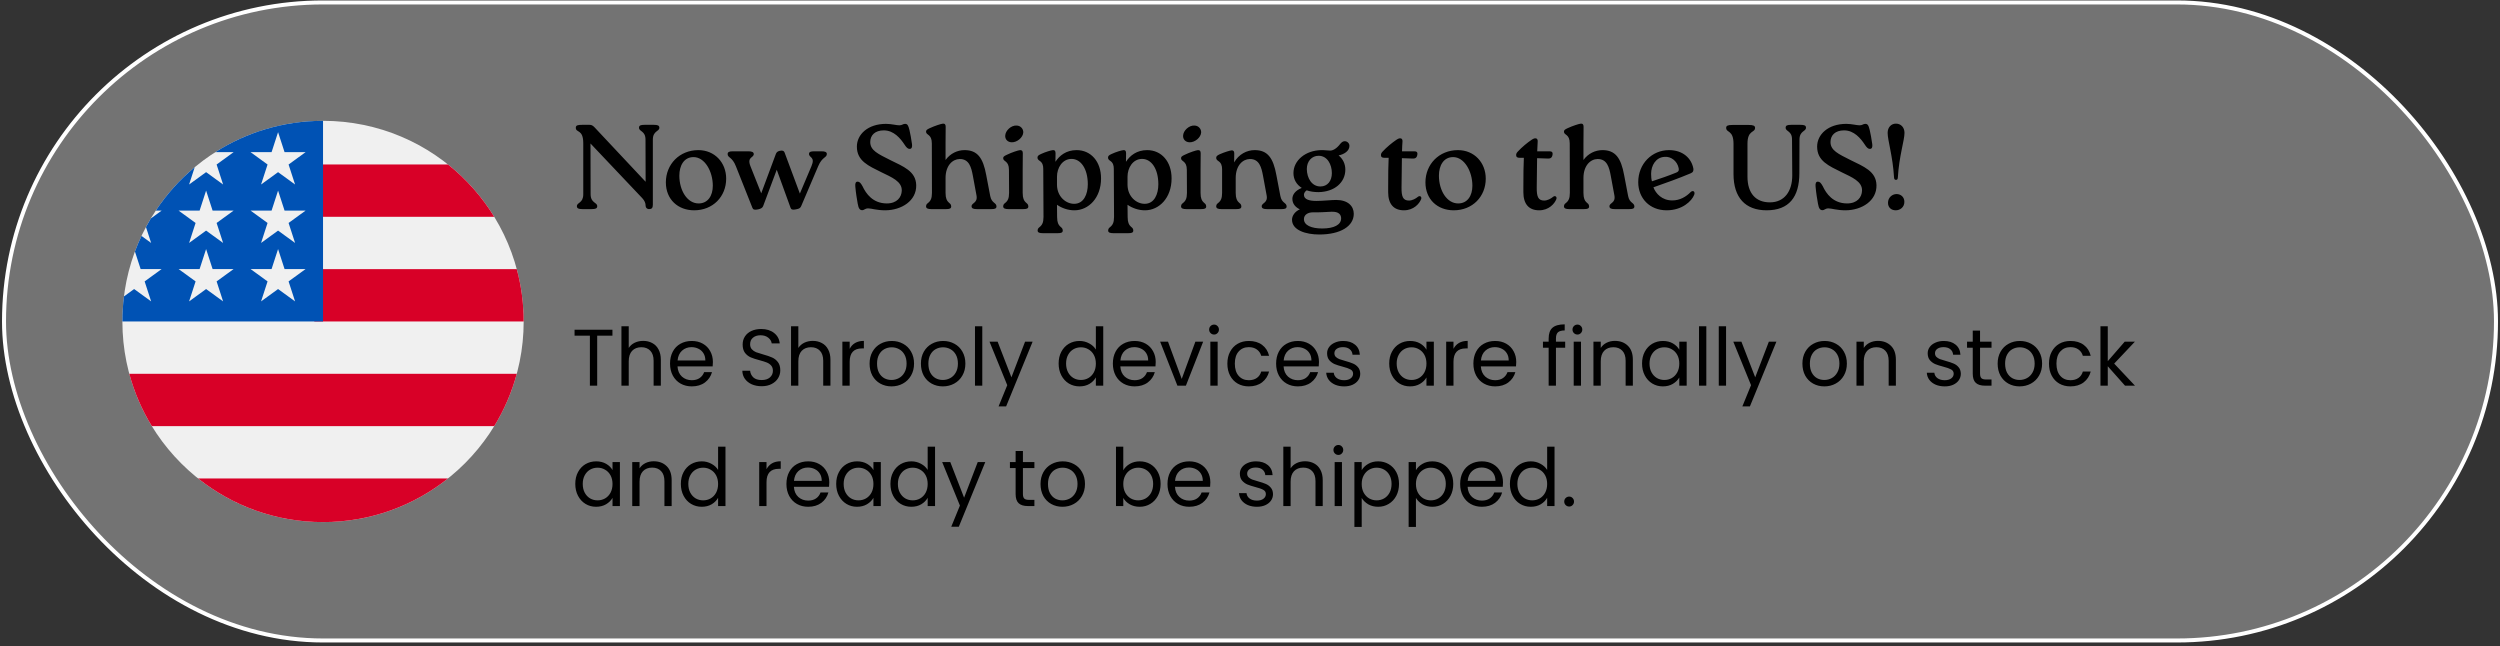
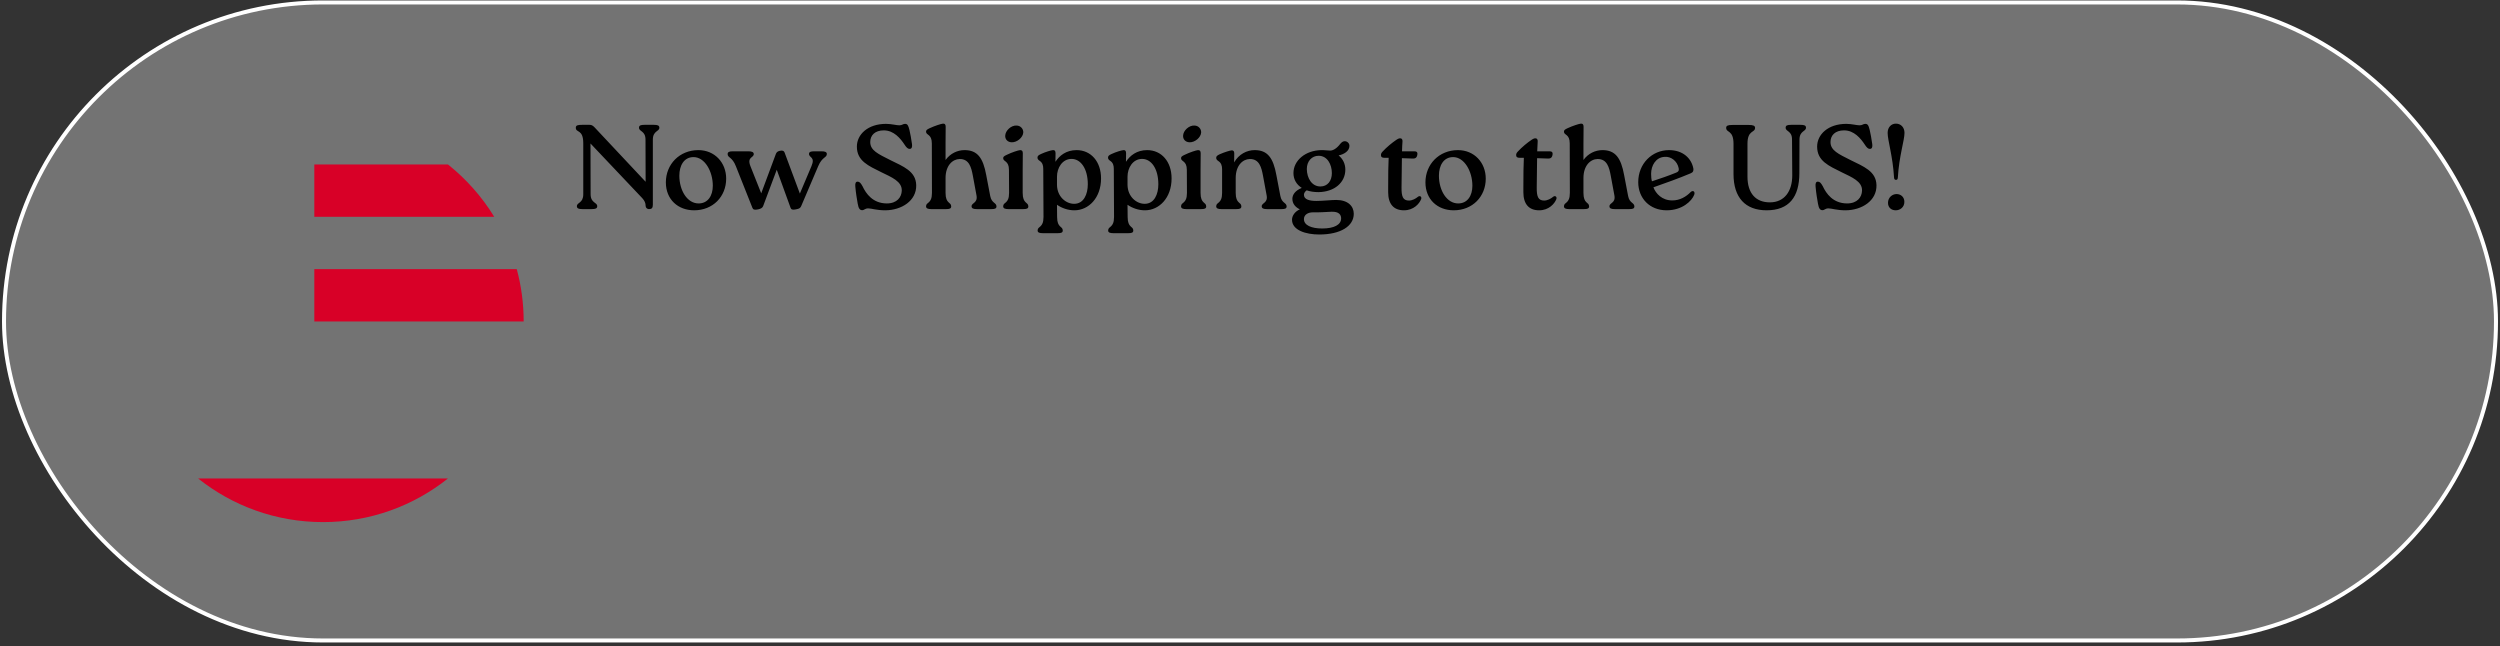
<svg xmlns="http://www.w3.org/2000/svg" fill="none" viewBox="0 0 623 161" height="161" width="623">
  <rect x="0" y="0" width="623" height="161" fill="#333333" stroke="none" />
  <rect fill-opacity="0.4" fill="#D3D3D3" rx="79.5" height="159" width="621" y="0.608" x="1" />
  <rect stroke="white" rx="79.5" height="159" width="621" y="0.608" x="1" />
  <g clip-path="url(#clip0_8094_54202)">
-     <path fill="#F0F0F0" d="M80.5 130.108C108.114 130.108 130.5 107.723 130.5 80.108C130.5 52.494 108.114 30.108 80.5 30.108C52.886 30.108 30.5 52.494 30.5 80.108C30.5 107.723 52.886 130.108 80.5 130.108Z" />
    <path fill="#D80027" d="M78.326 80.108H130.5C130.5 75.595 129.898 71.224 128.778 67.065H78.326V80.108Z" />
    <path fill="#D80027" d="M78.326 54.021H123.161C120.101 49.027 116.187 44.612 111.624 40.978H78.326V54.021Z" />
    <path fill="#D80027" d="M80.5 130.108C92.267 130.108 103.083 126.041 111.624 119.239H49.376C57.917 126.041 68.733 130.108 80.5 130.108Z" />
-     <path fill="#D80027" d="M37.839 106.195H123.161C125.619 102.186 127.524 97.803 128.777 93.152H32.222C33.476 97.803 35.381 102.186 37.839 106.195Z" />
-     <path fill="#0052B4" d="M53.661 37.916H58.217L53.979 40.996L55.598 45.978L51.36 42.899L47.122 45.978L48.52 41.674C44.789 44.782 41.518 48.424 38.823 52.482H40.283L37.585 54.442C37.164 55.143 36.761 55.855 36.375 56.578L37.663 60.543L35.26 58.797C34.662 60.063 34.116 61.357 33.625 62.678L35.044 67.047H40.283L36.044 70.126L37.663 75.108L33.425 72.029L30.887 73.874C30.632 75.916 30.5 77.997 30.5 80.108H80.5C80.5 52.494 80.5 49.239 80.5 30.108C70.623 30.108 61.415 32.974 53.661 37.916ZM55.598 75.108L51.36 72.029L47.122 75.108L48.741 70.126L44.502 67.047H49.741L51.36 62.065L52.979 67.047H58.217L53.979 70.126L55.598 75.108ZM53.979 55.561L55.598 60.543L51.36 57.464L47.122 60.543L48.741 55.561L44.502 52.482H49.741L51.36 47.499L52.979 52.482H58.217L53.979 55.561ZM73.533 75.108L69.295 72.029L65.057 75.108L66.676 70.126L62.437 67.047H67.676L69.295 62.065L70.913 67.047H76.152L71.914 70.126L73.533 75.108ZM71.914 55.561L73.533 60.543L69.295 57.464L65.057 60.543L66.676 55.561L62.437 52.482H67.676L69.295 47.499L70.913 52.482H76.152L71.914 55.561ZM71.914 40.996L73.533 45.978L69.295 42.899L65.057 45.978L66.676 40.996L62.437 37.916H67.676L69.295 32.934L70.913 37.916H76.152L71.914 40.996Z" />
  </g>
  <path fill="black" d="M160.59 31.108H162.93C163.86 31.108 164.31 31.258 164.31 31.828C164.31 32.818 162.69 32.548 162.69 34.798V51.028C162.69 51.838 162.39 52.108 161.76 52.108C161.19 52.108 160.89 51.718 160.89 51.298C160.89 50.608 160.65 50.038 160.05 49.378L147.15 35.758L147.18 48.418C147.21 50.668 148.83 50.368 148.83 51.388C148.83 51.958 148.38 52.108 147.45 52.108H145.11C144.18 52.108 143.76 51.928 143.76 51.388C143.76 50.398 145.35 50.668 145.35 48.418V35.698C145.35 32.098 143.49 33.178 143.49 31.828C143.49 31.228 143.97 31.108 145.05 31.108H146.94C147.45 31.108 147.75 31.318 148.14 31.708L160.89 45.298L160.86 34.798C160.86 32.548 159.24 32.848 159.24 31.828C159.24 31.258 159.66 31.108 160.59 31.108ZM172.982 52.408C168.962 52.408 165.932 49.708 165.932 45.448C165.932 40.948 169.322 37.408 174.032 37.408C178.082 37.408 180.962 40.498 180.962 44.518C180.962 48.988 177.662 52.408 172.982 52.408ZM174.092 50.698C176.402 50.698 177.632 48.778 177.632 46.288C177.632 42.688 175.622 39.148 172.832 39.148C170.432 39.148 169.292 41.278 169.292 43.768C169.292 47.488 171.272 50.698 174.092 50.698ZM202.867 37.708H204.757C205.537 37.708 206.047 37.858 206.047 38.368C206.047 39.328 204.877 39.058 203.887 41.428L199.657 51.358C199.477 51.748 199.297 52.018 198.367 52.168C197.527 52.348 197.167 52.228 197.017 51.808L193.567 42.298L190.177 51.358C190.027 51.748 189.667 52.018 188.947 52.168C188.047 52.378 187.657 52.228 187.507 51.808L183.397 41.458C182.467 39.058 181.327 39.358 181.327 38.398C181.327 37.858 181.777 37.708 182.557 37.708H186.547C187.327 37.708 187.837 37.888 187.837 38.398C187.837 39.358 186.067 39.058 187.027 41.458L189.697 48.178L193.357 38.338C193.507 38.008 193.687 37.738 194.287 37.588C195.067 37.408 195.367 37.618 195.517 38.008L199.327 48.238L202.207 41.428C203.227 39.058 201.607 39.328 201.607 38.368C201.607 37.828 202.087 37.708 202.867 37.708ZM220.642 52.408C218.392 52.408 217.192 51.928 216.352 51.928C215.542 51.928 215.392 52.378 214.852 52.378C214.312 52.378 213.952 52.018 213.742 50.758C213.532 49.558 213.292 48.208 213.142 46.468C213.082 45.748 213.202 45.268 213.712 45.268C214.192 45.268 214.492 45.598 214.942 46.408C215.812 48.268 217.492 50.668 220.972 50.698C223.522 50.698 224.662 49.168 224.722 47.518C224.812 45.208 222.172 44.158 219.652 42.928C216.472 41.338 213.532 40.138 213.532 36.538C213.532 33.508 216.262 30.868 220.792 30.868C222.172 30.868 223.342 31.228 224.122 31.228C224.842 31.228 224.992 30.868 225.532 30.868C226.102 30.868 226.342 31.168 226.642 32.428C226.852 33.418 227.092 34.528 227.272 35.938C227.362 36.628 227.212 37.108 226.672 37.108C226.222 37.108 225.862 36.748 225.382 35.998C224.392 34.498 222.742 32.488 220.252 32.488C218.032 32.488 216.862 33.718 216.862 35.398C216.862 37.498 218.842 38.368 221.812 39.868C225.142 41.518 228.232 42.658 228.322 46.138C228.412 50.038 224.662 52.378 220.642 52.408ZM245.772 43.648L246.762 48.838C247.122 50.698 248.322 50.458 248.322 51.448C248.322 51.988 247.872 52.108 247.092 52.108H243.402C242.622 52.108 242.112 51.958 242.112 51.418C242.112 50.488 243.702 50.638 243.342 48.688L242.442 43.828C242.052 41.698 241.512 39.598 239.142 39.628C237.372 39.658 235.632 41.248 235.632 44.368V48.058C235.632 50.878 237.042 50.278 237.042 51.448C237.042 51.988 236.592 52.108 235.812 52.108H232.032C231.282 52.108 230.772 51.958 230.772 51.418C230.772 50.278 232.242 50.878 232.242 48.058L232.212 35.728C232.212 33.358 230.772 33.748 230.772 32.818C230.772 32.458 230.952 32.278 231.672 31.948C232.962 31.348 234.552 30.838 235.002 30.808C235.452 30.778 235.662 31.018 235.662 31.588L235.632 35.728V39.868C236.802 38.248 238.572 37.408 240.372 37.408C243.582 37.408 244.992 39.358 245.772 43.648ZM252.092 35.458C251.102 35.428 250.442 34.708 250.502 33.808C250.532 32.548 252.002 31.168 253.382 31.288C254.312 31.318 255.032 32.098 255.002 32.998C254.942 34.258 253.442 35.518 252.092 35.458ZM251.462 48.058L251.432 42.328C251.432 39.988 249.992 40.348 249.992 39.418C249.992 39.088 250.172 38.908 250.892 38.578C252.182 37.948 253.772 37.438 254.222 37.408C254.672 37.408 254.882 37.618 254.882 38.188L254.852 42.328V48.058C254.852 50.878 256.262 50.278 256.262 51.448C256.262 51.988 255.812 52.108 255.032 52.108H251.282C250.502 52.108 249.992 51.958 249.992 51.418C249.992 50.278 251.462 50.878 251.462 48.058ZM268.291 37.408C271.861 37.408 274.381 40.258 274.381 44.458C274.381 49.378 271.231 52.378 267.811 52.408C266.131 52.438 264.511 51.808 263.401 51.028L263.431 54.058C263.431 56.878 264.841 56.278 264.841 57.448C264.841 57.988 264.391 58.108 263.611 58.108H259.831C259.081 58.108 258.571 57.958 258.571 57.448C258.571 56.278 260.041 56.878 260.041 54.058L259.981 42.088C259.981 41.188 259.771 40.528 259.081 40.078C258.781 39.868 258.541 39.658 258.541 39.298C258.541 38.878 258.721 38.698 259.441 38.368C260.521 37.858 261.961 37.438 262.411 37.408C262.831 37.378 263.041 37.618 263.041 38.188L263.011 40.318C264.001 38.788 265.681 37.408 268.291 37.408ZM267.691 50.788C270.061 50.788 271.081 48.418 271.081 45.928C271.081 41.968 269.281 39.598 267.031 39.598C264.721 39.598 263.401 41.848 263.401 44.008V46.048C263.431 49.078 265.711 50.818 267.691 50.788ZM285.869 37.408C289.439 37.408 291.959 40.258 291.959 44.458C291.959 49.378 288.809 52.378 285.389 52.408C283.709 52.438 282.089 51.808 280.979 51.028L281.009 54.058C281.009 56.878 282.419 56.278 282.419 57.448C282.419 57.988 281.969 58.108 281.189 58.108H277.409C276.659 58.108 276.149 57.958 276.149 57.448C276.149 56.278 277.619 56.878 277.619 54.058L277.559 42.088C277.559 41.188 277.349 40.528 276.659 40.078C276.359 39.868 276.119 39.658 276.119 39.298C276.119 38.878 276.299 38.698 277.019 38.368C278.099 37.858 279.539 37.438 279.989 37.408C280.409 37.378 280.619 37.618 280.619 38.188L280.589 40.318C281.579 38.788 283.259 37.408 285.869 37.408ZM285.269 50.788C287.639 50.788 288.659 48.418 288.659 45.928C288.659 41.968 286.859 39.598 284.609 39.598C282.299 39.598 280.979 41.848 280.979 44.008V46.048C281.009 49.078 283.289 50.818 285.269 50.788ZM296.418 35.458C295.428 35.428 294.768 34.708 294.828 33.808C294.858 32.548 296.328 31.168 297.708 31.288C298.638 31.318 299.358 32.098 299.328 32.998C299.268 34.258 297.768 35.518 296.418 35.458ZM295.788 48.058L295.758 42.328C295.758 39.988 294.318 40.348 294.318 39.418C294.318 39.088 294.498 38.908 295.218 38.578C296.508 37.948 298.098 37.438 298.548 37.408C298.998 37.408 299.208 37.618 299.208 38.188L299.178 42.328V48.058C299.178 50.878 300.588 50.278 300.588 51.448C300.588 51.988 300.138 52.108 299.358 52.108H295.608C294.828 52.108 294.318 51.958 294.318 51.418C294.318 50.278 295.788 50.878 295.788 48.058ZM318.077 43.648L319.067 48.838C319.427 50.698 320.627 50.458 320.627 51.448C320.627 51.988 320.177 52.108 319.397 52.108H315.707C314.927 52.108 314.417 51.958 314.417 51.418C314.417 50.488 316.007 50.638 315.647 48.688L314.747 43.828C314.357 41.698 313.817 39.598 311.447 39.628C309.677 39.658 307.937 41.248 307.937 44.368V48.058C307.937 50.878 309.347 50.278 309.347 51.448C309.347 51.988 308.897 52.108 308.117 52.108H304.337C303.587 52.108 303.077 51.958 303.077 51.418C303.077 50.278 304.547 50.878 304.547 48.058V42.178C304.547 41.248 304.307 40.588 303.617 40.138C303.317 39.928 303.077 39.718 303.077 39.358C303.077 38.968 303.257 38.758 303.977 38.428C305.057 37.948 306.497 37.498 306.947 37.468C307.367 37.468 307.577 37.678 307.577 38.248L307.547 40.468C308.717 38.428 310.697 37.408 312.677 37.408C315.887 37.408 317.297 39.358 318.077 43.648ZM332.979 49.828C335.859 49.828 337.359 51.328 337.359 53.278C337.359 56.338 334.119 58.438 328.749 58.438C325.449 58.438 321.969 57.388 321.969 54.748C321.969 53.818 322.629 52.738 323.919 52.168C322.899 51.688 322.059 50.818 322.059 49.558C322.059 48.598 322.689 47.518 324.399 46.828C323.079 45.988 322.329 44.698 322.329 43.138C322.329 39.958 325.359 37.468 329.259 37.408H329.709C330.579 37.438 330.879 37.528 331.479 37.528C332.169 37.528 333.069 37.048 333.969 35.878C334.299 35.488 334.629 35.188 335.109 35.188C335.709 35.188 336.279 35.668 336.279 36.358C336.279 37.618 334.959 38.458 333.579 38.728C334.659 39.598 335.259 40.858 335.259 42.268C335.259 45.448 332.589 47.818 328.569 47.878C327.459 47.878 326.469 47.728 325.629 47.428C325.269 47.668 324.939 48.088 324.939 48.538C324.939 49.768 326.439 50.068 328.029 50.068C329.709 50.068 331.809 49.828 332.979 49.828ZM328.599 38.818C326.919 38.818 325.659 40.168 325.659 42.118C325.689 44.428 326.919 46.468 329.049 46.468C330.819 46.468 331.899 45.088 331.899 43.138C331.899 41.008 330.789 38.818 328.599 38.818ZM329.499 56.938C332.409 56.938 334.209 56.038 334.209 54.418C334.209 53.578 333.729 52.678 331.749 52.768C330.369 52.828 328.989 52.948 327.099 52.918C326.049 52.918 324.939 53.458 324.939 54.598C324.939 56.128 326.769 56.938 329.499 56.938ZM353.342 49.048C353.852 48.628 354.362 49.048 354.152 49.618C353.702 50.788 352.262 52.408 349.862 52.408C347.282 52.408 345.932 50.818 345.932 47.908V46.678C345.932 43.588 345.962 41.038 346.052 39.328H345.062C344.372 39.328 344.132 39.118 344.132 38.668C344.132 38.368 344.222 38.128 344.492 37.828C345.602 36.628 346.892 35.578 348.002 34.828C348.542 34.468 348.752 34.468 348.962 34.468C349.352 34.468 349.532 34.798 349.502 35.248C349.442 35.968 349.412 36.718 349.382 37.708H352.382C352.892 37.708 353.342 37.798 353.192 38.608C353.042 39.448 352.532 39.538 351.962 39.508L349.352 39.418C349.322 41.068 349.322 43.318 349.262 46.678C349.232 49.018 349.622 49.978 351.122 49.978C351.902 49.978 352.772 49.528 353.342 49.048ZM362.269 52.408C358.249 52.408 355.219 49.708 355.219 45.448C355.219 40.948 358.609 37.408 363.319 37.408C367.369 37.408 370.249 40.498 370.249 44.518C370.249 48.988 366.949 52.408 362.269 52.408ZM363.379 50.698C365.689 50.698 366.919 48.778 366.919 46.288C366.919 42.688 364.909 39.148 362.119 39.148C359.719 39.148 358.579 41.278 358.579 43.768C358.579 47.488 360.559 50.698 363.379 50.698ZM387.034 49.048C387.544 48.628 388.054 49.048 387.844 49.618C387.394 50.788 385.954 52.408 383.554 52.408C380.974 52.408 379.624 50.818 379.624 47.908V46.678C379.624 43.588 379.654 41.038 379.744 39.328H378.754C378.064 39.328 377.824 39.118 377.824 38.668C377.824 38.368 377.914 38.128 378.184 37.828C379.294 36.628 380.584 35.578 381.694 34.828C382.234 34.468 382.444 34.468 382.654 34.468C383.044 34.468 383.224 34.798 383.194 35.248C383.134 35.968 383.104 36.718 383.074 37.708H386.074C386.584 37.708 387.034 37.798 386.884 38.608C386.734 39.448 386.224 39.538 385.654 39.508L383.044 39.418C383.014 41.068 383.014 43.318 382.954 46.678C382.924 49.018 383.314 49.978 384.814 49.978C385.594 49.978 386.464 49.528 387.034 49.048ZM404.737 43.648L405.727 48.838C406.087 50.698 407.287 50.458 407.287 51.448C407.287 51.988 406.837 52.108 406.057 52.108H402.367C401.587 52.108 401.077 51.958 401.077 51.418C401.077 50.488 402.667 50.638 402.307 48.688L401.407 43.828C401.017 41.698 400.477 39.598 398.107 39.628C396.337 39.658 394.597 41.248 394.597 44.368V48.058C394.597 50.878 396.007 50.278 396.007 51.448C396.007 51.988 395.557 52.108 394.777 52.108H390.997C390.247 52.108 389.737 51.958 389.737 51.418C389.737 50.278 391.207 50.878 391.207 48.058L391.177 35.728C391.177 33.358 389.737 33.748 389.737 32.818C389.737 32.458 389.917 32.278 390.637 31.948C391.927 31.348 393.517 30.838 393.967 30.808C394.417 30.778 394.627 31.018 394.627 31.588L394.597 35.728V39.868C395.767 38.248 397.537 37.408 399.337 37.408C402.547 37.408 403.957 39.358 404.737 43.648ZM421.297 47.878C421.867 47.308 422.497 47.728 422.197 48.538C421.597 50.098 419.227 52.408 415.327 52.408C411.097 52.408 408.247 49.408 408.247 45.388C408.247 40.828 411.637 37.408 415.927 37.408C419.377 37.408 421.507 39.448 421.987 41.998C422.077 42.508 421.927 42.958 421.297 43.198C418.147 44.518 415.357 45.508 412.027 46.678C412.627 48.238 414.157 49.948 416.737 49.948C418.657 49.948 420.217 48.988 421.297 47.878ZM414.817 39.088C412.597 39.208 411.457 41.278 411.457 43.318C411.457 44.038 411.517 44.698 411.667 45.178C413.767 44.488 415.807 43.798 417.697 43.018C418.177 42.838 418.477 42.568 418.327 41.908C417.967 40.108 416.377 38.938 414.817 39.088ZM440.241 52.408C434.931 52.408 431.991 49.228 431.991 43.378V35.818C431.991 32.338 430.161 33.148 430.161 31.858C430.161 31.318 430.581 31.138 431.751 31.138H435.771C436.881 31.138 437.361 31.318 437.361 31.858C437.361 33.148 435.471 32.338 435.471 35.818V44.008C435.471 48.178 437.541 50.428 441.051 50.428C444.681 50.428 446.631 47.668 446.631 43.708L446.571 34.798C446.601 32.548 444.981 32.848 444.981 31.828C444.981 31.258 445.401 31.108 446.361 31.108H448.671C449.631 31.108 450.051 31.258 450.051 31.828C450.051 32.818 448.431 32.548 448.431 34.798L448.401 43.138C448.401 49.108 445.821 52.408 440.241 52.408ZM459.939 52.408C457.689 52.408 456.489 51.928 455.649 51.928C454.839 51.928 454.689 52.378 454.149 52.378C453.609 52.378 453.249 52.018 453.039 50.758C452.829 49.558 452.589 48.208 452.439 46.468C452.379 45.748 452.499 45.268 453.009 45.268C453.489 45.268 453.789 45.598 454.239 46.408C455.109 48.268 456.789 50.668 460.269 50.698C462.819 50.698 463.959 49.168 464.019 47.518C464.109 45.208 461.469 44.158 458.949 42.928C455.769 41.338 452.829 40.138 452.829 36.538C452.829 33.508 455.559 30.868 460.089 30.868C461.469 30.868 462.639 31.228 463.419 31.228C464.139 31.228 464.289 30.868 464.829 30.868C465.399 30.868 465.639 31.168 465.939 32.428C466.149 33.418 466.389 34.528 466.569 35.938C466.659 36.628 466.509 37.108 465.969 37.108C465.519 37.108 465.159 36.748 464.679 35.998C463.689 34.498 462.039 32.488 459.549 32.488C457.329 32.488 456.159 33.718 456.159 35.398C456.159 37.498 458.139 38.368 461.109 39.868C464.439 41.518 467.529 42.658 467.619 46.138C467.709 50.038 463.959 52.378 459.939 52.408ZM472.469 44.818C472.139 44.818 472.019 44.638 471.989 44.158C471.689 38.968 470.399 34.948 470.399 33.118C470.399 31.708 471.299 30.808 472.469 30.808C473.669 30.808 474.599 31.708 474.599 33.118C474.599 34.948 473.249 38.968 472.949 44.158C472.919 44.638 472.829 44.818 472.469 44.818ZM472.409 52.408C471.389 52.408 470.489 51.778 470.489 50.548C470.489 49.198 471.569 48.358 472.619 48.358C473.639 48.358 474.569 49.048 474.569 50.308C474.569 51.628 473.519 52.408 472.409 52.408Z" />
-   <path fill="black" d="M152.62 82.168V83.648H148.82V96.108H147V83.648H143.18V82.168H152.62ZM160.3 84.948C161.127 84.948 161.874 85.128 162.54 85.488C163.207 85.835 163.727 86.362 164.1 87.068C164.487 87.775 164.68 88.635 164.68 89.648V96.108H162.88V89.908C162.88 88.815 162.607 87.982 162.06 87.408C161.514 86.822 160.767 86.528 159.82 86.528C158.86 86.528 158.094 86.828 157.52 87.428C156.96 88.028 156.68 88.902 156.68 90.048V96.108H154.86V81.308H156.68V86.708C157.04 86.148 157.534 85.715 158.16 85.408C158.8 85.102 159.514 84.948 160.3 84.948ZM177.653 90.208C177.653 90.555 177.633 90.922 177.593 91.308H168.833C168.9 92.388 169.267 93.235 169.933 93.848C170.613 94.448 171.433 94.748 172.393 94.748C173.18 94.748 173.833 94.568 174.353 94.208C174.887 93.835 175.26 93.342 175.473 92.728H177.433C177.14 93.782 176.553 94.642 175.673 95.308C174.793 95.962 173.7 96.288 172.393 96.288C171.353 96.288 170.42 96.055 169.593 95.588C168.78 95.122 168.14 94.462 167.673 93.608C167.207 92.742 166.973 91.742 166.973 90.608C166.973 89.475 167.2 88.482 167.653 87.628C168.107 86.775 168.74 86.122 169.553 85.668C170.38 85.202 171.327 84.968 172.393 84.968C173.433 84.968 174.353 85.195 175.153 85.648C175.953 86.102 176.567 86.728 176.993 87.528C177.433 88.315 177.653 89.208 177.653 90.208ZM175.773 89.828C175.773 89.135 175.62 88.542 175.313 88.048C175.007 87.542 174.587 87.162 174.053 86.908C173.533 86.642 172.953 86.508 172.313 86.508C171.393 86.508 170.607 86.802 169.953 87.388C169.313 87.975 168.947 88.788 168.853 89.828H175.773ZM189.808 96.248C188.888 96.248 188.061 96.088 187.328 95.768C186.608 95.435 186.041 94.982 185.628 94.408C185.214 93.822 185.001 93.148 184.988 92.388H186.928C186.994 93.042 187.261 93.595 187.728 94.048C188.208 94.488 188.901 94.708 189.808 94.708C190.674 94.708 191.354 94.495 191.848 94.068C192.354 93.628 192.608 93.068 192.608 92.388C192.608 91.855 192.461 91.422 192.168 91.088C191.874 90.755 191.508 90.502 191.068 90.328C190.628 90.155 190.034 89.968 189.288 89.768C188.368 89.528 187.628 89.288 187.068 89.048C186.521 88.808 186.048 88.435 185.648 87.928C185.261 87.408 185.068 86.715 185.068 85.848C185.068 85.088 185.261 84.415 185.648 83.828C186.034 83.242 186.574 82.788 187.268 82.468C187.974 82.148 188.781 81.988 189.688 81.988C190.994 81.988 192.061 82.315 192.888 82.968C193.728 83.622 194.201 84.488 194.308 85.568H192.308C192.241 85.035 191.961 84.568 191.468 84.168C190.974 83.755 190.321 83.548 189.508 83.548C188.748 83.548 188.128 83.748 187.648 84.148C187.168 84.535 186.928 85.082 186.928 85.788C186.928 86.295 187.068 86.708 187.348 87.028C187.641 87.348 187.994 87.595 188.408 87.768C188.834 87.928 189.428 88.115 190.188 88.328C191.108 88.582 191.848 88.835 192.408 89.088C192.968 89.328 193.448 89.708 193.848 90.228C194.248 90.735 194.448 91.428 194.448 92.308C194.448 92.988 194.268 93.628 193.908 94.228C193.548 94.828 193.014 95.315 192.308 95.688C191.601 96.062 190.768 96.248 189.808 96.248ZM202.566 84.948C203.393 84.948 204.139 85.128 204.806 85.488C205.473 85.835 205.993 86.362 206.366 87.068C206.753 87.775 206.946 88.635 206.946 89.648V96.108H205.146V89.908C205.146 88.815 204.873 87.982 204.326 87.408C203.779 86.822 203.033 86.528 202.086 86.528C201.126 86.528 200.359 86.828 199.786 87.428C199.226 88.028 198.946 88.902 198.946 90.048V96.108H197.126V81.308H198.946V86.708C199.306 86.148 199.799 85.715 200.426 85.408C201.066 85.102 201.779 84.948 202.566 84.948ZM211.739 86.928C212.059 86.302 212.512 85.815 213.099 85.468C213.699 85.122 214.426 84.948 215.279 84.948V86.828H214.799C212.759 86.828 211.739 87.935 211.739 90.148V96.108H209.919V85.148H211.739V86.928ZM222.16 96.288C221.133 96.288 220.2 96.055 219.36 95.588C218.533 95.122 217.88 94.462 217.4 93.608C216.933 92.742 216.7 91.742 216.7 90.608C216.7 89.488 216.94 88.502 217.42 87.648C217.913 86.782 218.58 86.122 219.42 85.668C220.26 85.202 221.2 84.968 222.24 84.968C223.28 84.968 224.22 85.202 225.06 85.668C225.9 86.122 226.56 86.775 227.04 87.628C227.533 88.482 227.78 89.475 227.78 90.608C227.78 91.742 227.527 92.742 227.02 93.608C226.527 94.462 225.853 95.122 225 95.588C224.147 96.055 223.2 96.288 222.16 96.288ZM222.16 94.688C222.813 94.688 223.427 94.535 224 94.228C224.573 93.922 225.033 93.462 225.38 92.848C225.74 92.235 225.92 91.488 225.92 90.608C225.92 89.728 225.747 88.982 225.4 88.368C225.053 87.755 224.6 87.302 224.04 87.008C223.48 86.702 222.873 86.548 222.22 86.548C221.553 86.548 220.94 86.702 220.38 87.008C219.833 87.302 219.393 87.755 219.06 88.368C218.727 88.982 218.56 89.728 218.56 90.608C218.56 91.502 218.72 92.255 219.04 92.868C219.373 93.482 219.813 93.942 220.36 94.248C220.907 94.542 221.507 94.688 222.16 94.688ZM234.953 96.288C233.926 96.288 232.993 96.055 232.153 95.588C231.326 95.122 230.673 94.462 230.193 93.608C229.726 92.742 229.493 91.742 229.493 90.608C229.493 89.488 229.733 88.502 230.213 87.648C230.706 86.782 231.373 86.122 232.213 85.668C233.053 85.202 233.993 84.968 235.033 84.968C236.073 84.968 237.013 85.202 237.853 85.668C238.693 86.122 239.353 86.775 239.833 87.628C240.326 88.482 240.573 89.475 240.573 90.608C240.573 91.742 240.319 92.742 239.813 93.608C239.319 94.462 238.646 95.122 237.793 95.588C236.939 96.055 235.993 96.288 234.953 96.288ZM234.953 94.688C235.606 94.688 236.219 94.535 236.793 94.228C237.366 93.922 237.826 93.462 238.173 92.848C238.533 92.235 238.713 91.488 238.713 90.608C238.713 89.728 238.539 88.982 238.193 88.368C237.846 87.755 237.393 87.302 236.833 87.008C236.273 86.702 235.666 86.548 235.013 86.548C234.346 86.548 233.733 86.702 233.173 87.008C232.626 87.302 232.186 87.755 231.853 88.368C231.519 88.982 231.353 89.728 231.353 90.608C231.353 91.502 231.513 92.255 231.833 92.868C232.166 93.482 232.606 93.942 233.153 94.248C233.699 94.542 234.299 94.688 234.953 94.688ZM244.786 81.308V96.108H242.966V81.308H244.786ZM257.328 85.148L250.728 101.268H248.848L251.008 95.988L246.588 85.148H248.608L252.048 94.028L255.448 85.148H257.328ZM263.809 90.588C263.809 89.468 264.036 88.488 264.489 87.648C264.943 86.795 265.563 86.135 266.349 85.668C267.149 85.202 268.043 84.968 269.029 84.968C269.883 84.968 270.676 85.168 271.409 85.568C272.143 85.955 272.703 86.468 273.089 87.108V81.308H274.929V96.108H273.089V94.048C272.729 94.702 272.196 95.242 271.489 95.668C270.783 96.082 269.956 96.288 269.009 96.288C268.036 96.288 267.149 96.048 266.349 95.568C265.563 95.088 264.943 94.415 264.489 93.548C264.036 92.682 263.809 91.695 263.809 90.588ZM273.089 90.608C273.089 89.782 272.923 89.062 272.589 88.448C272.256 87.835 271.803 87.368 271.229 87.048C270.669 86.715 270.049 86.548 269.369 86.548C268.689 86.548 268.069 86.708 267.509 87.028C266.949 87.348 266.503 87.815 266.169 88.428C265.836 89.042 265.669 89.762 265.669 90.588C265.669 91.428 265.836 92.162 266.169 92.788C266.503 93.402 266.949 93.875 267.509 94.208C268.069 94.528 268.689 94.688 269.369 94.688C270.049 94.688 270.669 94.528 271.229 94.208C271.803 93.875 272.256 93.402 272.589 92.788C272.923 92.162 273.089 91.435 273.089 90.608ZM288.005 90.208C288.005 90.555 287.985 90.922 287.945 91.308H279.185C279.252 92.388 279.618 93.235 280.285 93.848C280.965 94.448 281.785 94.748 282.745 94.748C283.532 94.748 284.185 94.568 284.705 94.208C285.238 93.835 285.612 93.342 285.825 92.728H287.785C287.492 93.782 286.905 94.642 286.025 95.308C285.145 95.962 284.052 96.288 282.745 96.288C281.705 96.288 280.772 96.055 279.945 95.588C279.132 95.122 278.492 94.462 278.025 93.608C277.558 92.742 277.325 91.742 277.325 90.608C277.325 89.475 277.552 88.482 278.005 87.628C278.458 86.775 279.092 86.122 279.905 85.668C280.732 85.202 281.678 84.968 282.745 84.968C283.785 84.968 284.705 85.195 285.505 85.648C286.305 86.102 286.918 86.728 287.345 87.528C287.785 88.315 288.005 89.208 288.005 90.208ZM286.125 89.828C286.125 89.135 285.972 88.542 285.665 88.048C285.358 87.542 284.938 87.162 284.405 86.908C283.885 86.642 283.305 86.508 282.665 86.508C281.745 86.508 280.958 86.802 280.305 87.388C279.665 87.975 279.298 88.788 279.205 89.828H286.125ZM294.487 94.428L297.887 85.148H299.827L295.527 96.108H293.407L289.107 85.148H291.067L294.487 94.428ZM302.558 83.368C302.211 83.368 301.918 83.248 301.678 83.008C301.438 82.768 301.318 82.475 301.318 82.128C301.318 81.782 301.438 81.488 301.678 81.248C301.918 81.008 302.211 80.888 302.558 80.888C302.891 80.888 303.171 81.008 303.398 81.248C303.638 81.488 303.758 81.782 303.758 82.128C303.758 82.475 303.638 82.768 303.398 83.008C303.171 83.248 302.891 83.368 302.558 83.368ZM303.438 85.148V96.108H301.618V85.148H303.438ZM305.86 90.608C305.86 89.475 306.087 88.488 306.54 87.648C306.993 86.795 307.62 86.135 308.42 85.668C309.233 85.202 310.16 84.968 311.2 84.968C312.547 84.968 313.653 85.295 314.52 85.948C315.4 86.602 315.98 87.508 316.26 88.668H314.3C314.113 88.002 313.747 87.475 313.2 87.088C312.667 86.702 312 86.508 311.2 86.508C310.16 86.508 309.32 86.868 308.68 87.588C308.04 88.295 307.72 89.302 307.72 90.608C307.72 91.928 308.04 92.948 308.68 93.668C309.32 94.388 310.16 94.748 311.2 94.748C312 94.748 312.667 94.562 313.2 94.188C313.733 93.815 314.1 93.282 314.3 92.588H316.26C315.967 93.708 315.38 94.608 314.5 95.288C313.62 95.955 312.52 96.288 311.2 96.288C310.16 96.288 309.233 96.055 308.42 95.588C307.62 95.122 306.993 94.462 306.54 93.608C306.087 92.755 305.86 91.755 305.86 90.608ZM328.688 90.208C328.688 90.555 328.668 90.922 328.628 91.308H319.868C319.935 92.388 320.302 93.235 320.968 93.848C321.648 94.448 322.468 94.748 323.428 94.748C324.215 94.748 324.868 94.568 325.388 94.208C325.922 93.835 326.295 93.342 326.508 92.728H328.468C328.175 93.782 327.588 94.642 326.708 95.308C325.828 95.962 324.735 96.288 323.428 96.288C322.388 96.288 321.455 96.055 320.628 95.588C319.815 95.122 319.175 94.462 318.708 93.608C318.242 92.742 318.008 91.742 318.008 90.608C318.008 89.475 318.235 88.482 318.688 87.628C319.142 86.775 319.775 86.122 320.588 85.668C321.415 85.202 322.362 84.968 323.428 84.968C324.468 84.968 325.388 85.195 326.188 85.648C326.988 86.102 327.602 86.728 328.028 87.528C328.468 88.315 328.688 89.208 328.688 90.208ZM326.808 89.828C326.808 89.135 326.655 88.542 326.348 88.048C326.042 87.542 325.622 87.162 325.088 86.908C324.568 86.642 323.988 86.508 323.348 86.508C322.428 86.508 321.642 86.802 320.988 87.388C320.348 87.975 319.982 88.788 319.888 89.828H326.808ZM334.971 96.288C334.131 96.288 333.377 96.148 332.711 95.868C332.044 95.575 331.517 95.175 331.131 94.668C330.744 94.148 330.531 93.555 330.491 92.888H332.371C332.424 93.435 332.677 93.882 333.131 94.228C333.597 94.575 334.204 94.748 334.951 94.748C335.644 94.748 336.191 94.595 336.591 94.288C336.991 93.982 337.191 93.595 337.191 93.128C337.191 92.648 336.977 92.295 336.551 92.068C336.124 91.828 335.464 91.595 334.571 91.368C333.757 91.155 333.091 90.942 332.571 90.728C332.064 90.502 331.624 90.175 331.251 89.748C330.891 89.308 330.711 88.735 330.711 88.028C330.711 87.468 330.877 86.955 331.211 86.488C331.544 86.022 332.017 85.655 332.631 85.388C333.244 85.108 333.944 84.968 334.731 84.968C335.944 84.968 336.924 85.275 337.671 85.888C338.417 86.502 338.817 87.342 338.871 88.408H337.051C337.011 87.835 336.777 87.375 336.351 87.028C335.937 86.682 335.377 86.508 334.671 86.508C334.017 86.508 333.497 86.648 333.111 86.928C332.724 87.208 332.531 87.575 332.531 88.028C332.531 88.388 332.644 88.688 332.871 88.928C333.111 89.155 333.404 89.342 333.751 89.488C334.111 89.622 334.604 89.775 335.231 89.948C336.017 90.162 336.657 90.375 337.151 90.588C337.644 90.788 338.064 91.095 338.411 91.508C338.771 91.922 338.957 92.462 338.971 93.128C338.971 93.728 338.804 94.268 338.471 94.748C338.137 95.228 337.664 95.608 337.051 95.888C336.451 96.155 335.757 96.288 334.971 96.288ZM346.192 90.588C346.192 89.468 346.419 88.488 346.872 87.648C347.325 86.795 347.945 86.135 348.732 85.668C349.532 85.202 350.419 84.968 351.392 84.968C352.352 84.968 353.185 85.175 353.892 85.588C354.599 86.002 355.125 86.522 355.472 87.148V85.148H357.312V96.108H355.472V94.068C355.112 94.708 354.572 95.242 353.852 95.668C353.145 96.082 352.319 96.288 351.372 96.288C350.399 96.288 349.519 96.048 348.732 95.568C347.945 95.088 347.325 94.415 346.872 93.548C346.419 92.682 346.192 91.695 346.192 90.588ZM355.472 90.608C355.472 89.782 355.305 89.062 354.972 88.448C354.639 87.835 354.185 87.368 353.612 87.048C353.052 86.715 352.432 86.548 351.752 86.548C351.072 86.548 350.452 86.708 349.892 87.028C349.332 87.348 348.885 87.815 348.552 88.428C348.219 89.042 348.052 89.762 348.052 90.588C348.052 91.428 348.219 92.162 348.552 92.788C348.885 93.402 349.332 93.875 349.892 94.208C350.452 94.528 351.072 94.688 351.752 94.688C352.432 94.688 353.052 94.528 353.612 94.208C354.185 93.875 354.639 93.402 354.972 92.788C355.305 92.162 355.472 91.435 355.472 90.608ZM362.208 86.928C362.528 86.302 362.981 85.815 363.568 85.468C364.168 85.122 364.894 84.948 365.748 84.948V86.828H365.268C363.228 86.828 362.208 87.935 362.208 90.148V96.108H360.388V85.148H362.208V86.928ZM377.849 90.208C377.849 90.555 377.829 90.922 377.789 91.308H369.029C369.095 92.388 369.462 93.235 370.129 93.848C370.809 94.448 371.629 94.748 372.589 94.748C373.375 94.748 374.029 94.568 374.549 94.208C375.082 93.835 375.455 93.342 375.669 92.728H377.629C377.335 93.782 376.749 94.642 375.869 95.308C374.989 95.962 373.895 96.288 372.589 96.288C371.549 96.288 370.615 96.055 369.789 95.588C368.975 95.122 368.335 94.462 367.869 93.608C367.402 92.742 367.169 91.742 367.169 90.608C367.169 89.475 367.395 88.482 367.849 87.628C368.302 86.775 368.935 86.122 369.749 85.668C370.575 85.202 371.522 84.968 372.589 84.968C373.629 84.968 374.549 85.195 375.349 85.648C376.149 86.102 376.762 86.728 377.189 87.528C377.629 88.315 377.849 89.208 377.849 90.208ZM375.969 89.828C375.969 89.135 375.815 88.542 375.509 88.048C375.202 87.542 374.782 87.162 374.249 86.908C373.729 86.642 373.149 86.508 372.509 86.508C371.589 86.508 370.802 86.802 370.149 87.388C369.509 87.975 369.142 88.788 369.049 89.828H375.969ZM390.043 86.648H387.743V96.108H385.923V86.648H384.503V85.148H385.923V84.368C385.923 83.142 386.236 82.248 386.863 81.688C387.503 81.115 388.523 80.828 389.923 80.828V82.348C389.123 82.348 388.556 82.508 388.223 82.828C387.903 83.135 387.743 83.648 387.743 84.368V85.148H390.043V86.648ZM393.105 83.368C392.758 83.368 392.465 83.248 392.225 83.008C391.985 82.768 391.865 82.475 391.865 82.128C391.865 81.782 391.985 81.488 392.225 81.248C392.465 81.008 392.758 80.888 393.105 80.888C393.438 80.888 393.718 81.008 393.945 81.248C394.185 81.488 394.305 81.782 394.305 82.128C394.305 82.475 394.185 82.768 393.945 83.008C393.718 83.248 393.438 83.368 393.105 83.368ZM393.985 85.148V96.108H392.165V85.148H393.985ZM402.427 84.948C403.76 84.948 404.84 85.355 405.667 86.168C406.494 86.968 406.907 88.128 406.907 89.648V96.108H405.107V89.908C405.107 88.815 404.834 87.982 404.287 87.408C403.74 86.822 402.994 86.528 402.047 86.528C401.087 86.528 400.32 86.828 399.747 87.428C399.187 88.028 398.907 88.902 398.907 90.048V96.108H397.087V85.148H398.907V86.708C399.267 86.148 399.754 85.715 400.367 85.408C400.994 85.102 401.68 84.948 402.427 84.948ZM409.2 90.588C409.2 89.468 409.427 88.488 409.88 87.648C410.333 86.795 410.953 86.135 411.74 85.668C412.54 85.202 413.427 84.968 414.4 84.968C415.36 84.968 416.193 85.175 416.9 85.588C417.607 86.002 418.133 86.522 418.48 87.148V85.148H420.32V96.108H418.48V94.068C418.12 94.708 417.58 95.242 416.86 95.668C416.153 96.082 415.327 96.288 414.38 96.288C413.407 96.288 412.527 96.048 411.74 95.568C410.953 95.088 410.333 94.415 409.88 93.548C409.427 92.682 409.2 91.695 409.2 90.588ZM418.48 90.608C418.48 89.782 418.313 89.062 417.98 88.448C417.647 87.835 417.193 87.368 416.62 87.048C416.06 86.715 415.44 86.548 414.76 86.548C414.08 86.548 413.46 86.708 412.9 87.028C412.34 87.348 411.893 87.815 411.56 88.428C411.227 89.042 411.06 89.762 411.06 90.588C411.06 91.428 411.227 92.162 411.56 92.788C411.893 93.402 412.34 93.875 412.9 94.208C413.46 94.528 414.08 94.688 414.76 94.688C415.44 94.688 416.06 94.528 416.62 94.208C417.193 93.875 417.647 93.402 417.98 92.788C418.313 92.162 418.48 91.435 418.48 90.608ZM425.215 81.308V96.108H423.395V81.308H425.215ZM430.137 81.308V96.108H428.317V81.308H430.137ZM442.679 85.148L436.079 101.268H434.199L436.359 95.988L431.939 85.148H433.959L437.399 94.028L440.799 85.148H442.679ZM454.621 96.288C453.594 96.288 452.661 96.055 451.821 95.588C450.994 95.122 450.341 94.462 449.861 93.608C449.394 92.742 449.161 91.742 449.161 90.608C449.161 89.488 449.401 88.502 449.881 87.648C450.374 86.782 451.041 86.122 451.881 85.668C452.721 85.202 453.661 84.968 454.701 84.968C455.741 84.968 456.681 85.202 457.521 85.668C458.361 86.122 459.021 86.775 459.501 87.628C459.994 88.482 460.241 89.475 460.241 90.608C460.241 91.742 459.987 92.742 459.481 93.608C458.987 94.462 458.314 95.122 457.461 95.588C456.607 96.055 455.661 96.288 454.621 96.288ZM454.621 94.688C455.274 94.688 455.887 94.535 456.461 94.228C457.034 93.922 457.494 93.462 457.841 92.848C458.201 92.235 458.381 91.488 458.381 90.608C458.381 89.728 458.207 88.982 457.861 88.368C457.514 87.755 457.061 87.302 456.501 87.008C455.941 86.702 455.334 86.548 454.681 86.548C454.014 86.548 453.401 86.702 452.841 87.008C452.294 87.302 451.854 87.755 451.521 88.368C451.187 88.982 451.021 89.728 451.021 90.608C451.021 91.502 451.181 92.255 451.501 92.868C451.834 93.482 452.274 93.942 452.821 94.248C453.367 94.542 453.967 94.688 454.621 94.688ZM467.974 84.948C469.307 84.948 470.387 85.355 471.214 86.168C472.04 86.968 472.454 88.128 472.454 89.648V96.108H470.654V89.908C470.654 88.815 470.38 87.982 469.834 87.408C469.287 86.822 468.54 86.528 467.594 86.528C466.634 86.528 465.867 86.828 465.294 87.428C464.734 88.028 464.454 88.902 464.454 90.048V96.108H462.634V85.148H464.454V86.708C464.814 86.148 465.3 85.715 465.914 85.408C466.54 85.102 467.227 84.948 467.974 84.948ZM484.639 96.288C483.799 96.288 483.045 96.148 482.379 95.868C481.712 95.575 481.185 95.175 480.799 94.668C480.412 94.148 480.199 93.555 480.159 92.888H482.039C482.092 93.435 482.345 93.882 482.799 94.228C483.265 94.575 483.872 94.748 484.619 94.748C485.312 94.748 485.859 94.595 486.259 94.288C486.659 93.982 486.859 93.595 486.859 93.128C486.859 92.648 486.645 92.295 486.219 92.068C485.792 91.828 485.132 91.595 484.239 91.368C483.425 91.155 482.759 90.942 482.239 90.728C481.732 90.502 481.292 90.175 480.919 89.748C480.559 89.308 480.379 88.735 480.379 88.028C480.379 87.468 480.545 86.955 480.879 86.488C481.212 86.022 481.685 85.655 482.299 85.388C482.912 85.108 483.612 84.968 484.399 84.968C485.612 84.968 486.592 85.275 487.339 85.888C488.085 86.502 488.485 87.342 488.539 88.408H486.719C486.679 87.835 486.445 87.375 486.019 87.028C485.605 86.682 485.045 86.508 484.339 86.508C483.685 86.508 483.165 86.648 482.779 86.928C482.392 87.208 482.199 87.575 482.199 88.028C482.199 88.388 482.312 88.688 482.539 88.928C482.779 89.155 483.072 89.342 483.419 89.488C483.779 89.622 484.272 89.775 484.899 89.948C485.685 90.162 486.325 90.375 486.819 90.588C487.312 90.788 487.732 91.095 488.079 91.508C488.439 91.922 488.625 92.462 488.639 93.128C488.639 93.728 488.472 94.268 488.139 94.748C487.805 95.228 487.332 95.608 486.719 95.888C486.119 96.155 485.425 96.288 484.639 96.288ZM493.428 86.648V93.108C493.428 93.642 493.541 94.022 493.768 94.248C493.995 94.462 494.388 94.568 494.948 94.568H496.288V96.108H494.648C493.635 96.108 492.875 95.875 492.368 95.408C491.861 94.942 491.608 94.175 491.608 93.108V86.648H490.188V85.148H491.608V82.388H493.428V85.148H496.288V86.648H493.428ZM503.273 96.288C502.246 96.288 501.313 96.055 500.473 95.588C499.646 95.122 498.993 94.462 498.513 93.608C498.046 92.742 497.813 91.742 497.813 90.608C497.813 89.488 498.053 88.502 498.533 87.648C499.026 86.782 499.693 86.122 500.533 85.668C501.373 85.202 502.313 84.968 503.353 84.968C504.393 84.968 505.333 85.202 506.173 85.668C507.013 86.122 507.673 86.775 508.153 87.628C508.646 88.482 508.893 89.475 508.893 90.608C508.893 91.742 508.64 92.742 508.133 93.608C507.64 94.462 506.966 95.122 506.113 95.588C505.26 96.055 504.313 96.288 503.273 96.288ZM503.273 94.688C503.926 94.688 504.54 94.535 505.113 94.228C505.686 93.922 506.146 93.462 506.493 92.848C506.853 92.235 507.033 91.488 507.033 90.608C507.033 89.728 506.86 88.982 506.513 88.368C506.166 87.755 505.713 87.302 505.153 87.008C504.593 86.702 503.986 86.548 503.333 86.548C502.666 86.548 502.053 86.702 501.493 87.008C500.946 87.302 500.506 87.755 500.173 88.368C499.84 88.982 499.673 89.728 499.673 90.608C499.673 91.502 499.833 92.255 500.153 92.868C500.486 93.482 500.926 93.942 501.473 94.248C502.02 94.542 502.62 94.688 503.273 94.688ZM510.606 90.608C510.606 89.475 510.833 88.488 511.286 87.648C511.739 86.795 512.366 86.135 513.166 85.668C513.979 85.202 514.906 84.968 515.946 84.968C517.293 84.968 518.399 85.295 519.266 85.948C520.146 86.602 520.726 87.508 521.006 88.668H519.046C518.859 88.002 518.493 87.475 517.946 87.088C517.413 86.702 516.746 86.508 515.946 86.508C514.906 86.508 514.066 86.868 513.426 87.588C512.786 88.295 512.466 89.302 512.466 90.608C512.466 91.928 512.786 92.948 513.426 93.668C514.066 94.388 514.906 94.748 515.946 94.748C516.746 94.748 517.413 94.562 517.946 94.188C518.479 93.815 518.846 93.282 519.046 92.588H521.006C520.713 93.708 520.126 94.608 519.246 95.288C518.366 95.955 517.266 96.288 515.946 96.288C514.906 96.288 513.979 96.055 513.166 95.588C512.366 95.122 511.739 94.462 511.286 93.608C510.833 92.755 510.606 91.755 510.606 90.608ZM529.555 96.108L525.255 91.268V96.108H523.435V81.308H525.255V90.008L529.475 85.148H532.015L526.855 90.608L532.035 96.108H529.555ZM143.36 120.588C143.36 119.468 143.587 118.488 144.04 117.648C144.493 116.795 145.113 116.135 145.9 115.668C146.7 115.202 147.587 114.968 148.56 114.968C149.52 114.968 150.353 115.175 151.06 115.588C151.767 116.002 152.293 116.522 152.64 117.148V115.148H154.48V126.108H152.64V124.068C152.28 124.708 151.74 125.242 151.02 125.668C150.313 126.082 149.487 126.288 148.54 126.288C147.567 126.288 146.687 126.048 145.9 125.568C145.113 125.088 144.493 124.415 144.04 123.548C143.587 122.682 143.36 121.695 143.36 120.588ZM152.64 120.608C152.64 119.782 152.473 119.062 152.14 118.448C151.807 117.835 151.353 117.368 150.78 117.048C150.22 116.715 149.6 116.548 148.92 116.548C148.24 116.548 147.62 116.708 147.06 117.028C146.5 117.348 146.053 117.815 145.72 118.428C145.387 119.042 145.22 119.762 145.22 120.588C145.22 121.428 145.387 122.162 145.72 122.788C146.053 123.402 146.5 123.875 147.06 124.208C147.62 124.528 148.24 124.688 148.92 124.688C149.6 124.688 150.22 124.528 150.78 124.208C151.353 123.875 151.807 123.402 152.14 122.788C152.473 122.162 152.64 121.435 152.64 120.608ZM162.896 114.948C164.229 114.948 165.309 115.355 166.136 116.168C166.962 116.968 167.376 118.128 167.376 119.648V126.108H165.576V119.908C165.576 118.815 165.302 117.982 164.756 117.408C164.209 116.822 163.462 116.528 162.516 116.528C161.556 116.528 160.789 116.828 160.216 117.428C159.656 118.028 159.376 118.902 159.376 120.048V126.108H157.556V115.148H159.376V116.708C159.736 116.148 160.222 115.715 160.836 115.408C161.462 115.102 162.149 114.948 162.896 114.948ZM169.669 120.588C169.669 119.468 169.895 118.488 170.349 117.648C170.802 116.795 171.422 116.135 172.209 115.668C173.009 115.202 173.902 114.968 174.889 114.968C175.742 114.968 176.535 115.168 177.269 115.568C178.002 115.955 178.562 116.468 178.949 117.108V111.308H180.789V126.108H178.949V124.048C178.589 124.702 178.055 125.242 177.349 125.668C176.642 126.082 175.815 126.288 174.869 126.288C173.895 126.288 173.009 126.048 172.209 125.568C171.422 125.088 170.802 124.415 170.349 123.548C169.895 122.682 169.669 121.695 169.669 120.588ZM178.949 120.608C178.949 119.782 178.782 119.062 178.449 118.448C178.115 117.835 177.662 117.368 177.089 117.048C176.529 116.715 175.909 116.548 175.229 116.548C174.549 116.548 173.929 116.708 173.369 117.028C172.809 117.348 172.362 117.815 172.029 118.428C171.695 119.042 171.529 119.762 171.529 120.588C171.529 121.428 171.695 122.162 172.029 122.788C172.362 123.402 172.809 123.875 173.369 124.208C173.929 124.528 174.549 124.688 175.229 124.688C175.909 124.688 176.529 124.528 177.089 124.208C177.662 123.875 178.115 123.402 178.449 122.788C178.782 122.162 178.949 121.435 178.949 120.608ZM191.016 116.928C191.336 116.302 191.79 115.815 192.376 115.468C192.976 115.122 193.703 114.948 194.556 114.948V116.828H194.076C192.036 116.828 191.016 117.935 191.016 120.148V126.108H189.196V115.148H191.016V116.928ZM206.657 120.208C206.657 120.555 206.637 120.922 206.597 121.308H197.837C197.904 122.388 198.271 123.235 198.937 123.848C199.617 124.448 200.437 124.748 201.397 124.748C202.184 124.748 202.837 124.568 203.357 124.208C203.891 123.835 204.264 123.342 204.477 122.728H206.437C206.144 123.782 205.557 124.642 204.677 125.308C203.797 125.962 202.704 126.288 201.397 126.288C200.357 126.288 199.424 126.055 198.597 125.588C197.784 125.122 197.144 124.462 196.677 123.608C196.211 122.742 195.977 121.742 195.977 120.608C195.977 119.475 196.204 118.482 196.657 117.628C197.111 116.775 197.744 116.122 198.557 115.668C199.384 115.202 200.331 114.968 201.397 114.968C202.437 114.968 203.357 115.195 204.157 115.648C204.957 116.102 205.571 116.728 205.997 117.528C206.437 118.315 206.657 119.208 206.657 120.208ZM204.777 119.828C204.777 119.135 204.624 118.542 204.317 118.048C204.011 117.542 203.591 117.162 203.057 116.908C202.537 116.642 201.957 116.508 201.317 116.508C200.397 116.508 199.611 116.802 198.957 117.388C198.317 117.975 197.951 118.788 197.857 119.828H204.777ZM208.38 120.588C208.38 119.468 208.606 118.488 209.06 117.648C209.513 116.795 210.133 116.135 210.92 115.668C211.72 115.202 212.606 114.968 213.58 114.968C214.54 114.968 215.373 115.175 216.08 115.588C216.786 116.002 217.313 116.522 217.66 117.148V115.148H219.5V126.108H217.66V124.068C217.3 124.708 216.76 125.242 216.04 125.668C215.333 126.082 214.506 126.288 213.56 126.288C212.586 126.288 211.706 126.048 210.92 125.568C210.133 125.088 209.513 124.415 209.06 123.548C208.606 122.682 208.38 121.695 208.38 120.588ZM217.66 120.608C217.66 119.782 217.493 119.062 217.16 118.448C216.826 117.835 216.373 117.368 215.8 117.048C215.24 116.715 214.62 116.548 213.94 116.548C213.26 116.548 212.64 116.708 212.08 117.028C211.52 117.348 211.073 117.815 210.74 118.428C210.406 119.042 210.24 119.762 210.24 120.588C210.24 121.428 210.406 122.162 210.74 122.788C211.073 123.402 211.52 123.875 212.08 124.208C212.64 124.528 213.26 124.688 213.94 124.688C214.62 124.688 215.24 124.528 215.8 124.208C216.373 123.875 216.826 123.402 217.16 122.788C217.493 122.162 217.66 121.435 217.66 120.608ZM221.895 120.588C221.895 119.468 222.122 118.488 222.575 117.648C223.028 116.795 223.648 116.135 224.435 115.668C225.235 115.202 226.128 114.968 227.115 114.968C227.968 114.968 228.762 115.168 229.495 115.568C230.228 115.955 230.788 116.468 231.175 117.108V111.308H233.015V126.108H231.175V124.048C230.815 124.702 230.282 125.242 229.575 125.668C228.868 126.082 228.042 126.288 227.095 126.288C226.122 126.288 225.235 126.048 224.435 125.568C223.648 125.088 223.028 124.415 222.575 123.548C222.122 122.682 221.895 121.695 221.895 120.588ZM231.175 120.608C231.175 119.782 231.008 119.062 230.675 118.448C230.342 117.835 229.888 117.368 229.315 117.048C228.755 116.715 228.135 116.548 227.455 116.548C226.775 116.548 226.155 116.708 225.595 117.028C225.035 117.348 224.588 117.815 224.255 118.428C223.922 119.042 223.755 119.762 223.755 120.588C223.755 121.428 223.922 122.162 224.255 122.788C224.588 123.402 225.035 123.875 225.595 124.208C226.155 124.528 226.775 124.688 227.455 124.688C228.135 124.688 228.755 124.528 229.315 124.208C229.888 123.875 230.342 123.402 230.675 122.788C231.008 122.162 231.175 121.435 231.175 120.608ZM245.531 115.148L238.931 131.268H237.051L239.211 125.988L234.791 115.148H236.811L240.251 124.028L243.651 115.148H245.531ZM254.912 116.648V123.108C254.912 123.642 255.026 124.022 255.252 124.248C255.479 124.462 255.872 124.568 256.432 124.568H257.772V126.108H256.132C255.119 126.108 254.359 125.875 253.852 125.408C253.346 124.942 253.092 124.175 253.092 123.108V116.648H251.672V115.148H253.092V112.388H254.912V115.148H257.772V116.648H254.912ZM264.758 126.288C263.731 126.288 262.798 126.055 261.958 125.588C261.131 125.122 260.478 124.462 259.998 123.608C259.531 122.742 259.298 121.742 259.298 120.608C259.298 119.488 259.538 118.502 260.018 117.648C260.511 116.782 261.178 116.122 262.018 115.668C262.858 115.202 263.798 114.968 264.838 114.968C265.878 114.968 266.818 115.202 267.658 115.668C268.498 116.122 269.158 116.775 269.638 117.628C270.131 118.482 270.378 119.475 270.378 120.608C270.378 121.742 270.124 122.742 269.618 123.608C269.124 124.462 268.451 125.122 267.598 125.588C266.744 126.055 265.798 126.288 264.758 126.288ZM264.758 124.688C265.411 124.688 266.024 124.535 266.598 124.228C267.171 123.922 267.631 123.462 267.978 122.848C268.338 122.235 268.518 121.488 268.518 120.608C268.518 119.728 268.344 118.982 267.998 118.368C267.651 117.755 267.198 117.302 266.638 117.008C266.078 116.702 265.471 116.548 264.818 116.548C264.151 116.548 263.538 116.702 262.978 117.008C262.431 117.302 261.991 117.755 261.658 118.368C261.324 118.982 261.158 119.728 261.158 120.608C261.158 121.502 261.318 122.255 261.638 122.868C261.971 123.482 262.411 123.942 262.958 124.248C263.504 124.542 264.104 124.688 264.758 124.688ZM279.923 117.188C280.296 116.535 280.843 116.002 281.562 115.588C282.283 115.175 283.103 114.968 284.023 114.968C285.009 114.968 285.896 115.202 286.683 115.668C287.469 116.135 288.089 116.795 288.543 117.648C288.996 118.488 289.223 119.468 289.223 120.588C289.223 121.695 288.996 122.682 288.543 123.548C288.089 124.415 287.462 125.088 286.662 125.568C285.876 126.048 284.996 126.288 284.023 126.288C283.076 126.288 282.243 126.082 281.523 125.668C280.816 125.255 280.283 124.728 279.923 124.088V126.108H278.103V111.308H279.923V117.188ZM287.363 120.588C287.363 119.762 287.196 119.042 286.863 118.428C286.529 117.815 286.076 117.348 285.503 117.028C284.943 116.708 284.323 116.548 283.643 116.548C282.976 116.548 282.356 116.715 281.783 117.048C281.223 117.368 280.769 117.842 280.423 118.468C280.089 119.082 279.923 119.795 279.923 120.608C279.923 121.435 280.089 122.162 280.423 122.788C280.769 123.402 281.223 123.875 281.783 124.208C282.356 124.528 282.976 124.688 283.643 124.688C284.323 124.688 284.943 124.528 285.503 124.208C286.076 123.875 286.529 123.402 286.863 122.788C287.196 122.162 287.363 121.428 287.363 120.588ZM301.618 120.208C301.618 120.555 301.598 120.922 301.558 121.308H292.798C292.865 122.388 293.231 123.235 293.898 123.848C294.578 124.448 295.398 124.748 296.358 124.748C297.145 124.748 297.798 124.568 298.318 124.208C298.851 123.835 299.225 123.342 299.438 122.728H301.398C301.105 123.782 300.518 124.642 299.638 125.308C298.758 125.962 297.665 126.288 296.358 126.288C295.318 126.288 294.385 126.055 293.558 125.588C292.745 125.122 292.105 124.462 291.638 123.608C291.171 122.742 290.938 121.742 290.938 120.608C290.938 119.475 291.165 118.482 291.618 117.628C292.071 116.775 292.705 116.122 293.518 115.668C294.345 115.202 295.291 114.968 296.358 114.968C297.398 114.968 298.318 115.195 299.118 115.648C299.918 116.102 300.531 116.728 300.958 117.528C301.398 118.315 301.618 119.208 301.618 120.208ZM299.738 119.828C299.738 119.135 299.585 118.542 299.278 118.048C298.971 117.542 298.551 117.162 298.018 116.908C297.498 116.642 296.918 116.508 296.278 116.508C295.358 116.508 294.571 116.802 293.918 117.388C293.278 117.975 292.911 118.788 292.818 119.828H299.738ZM313.233 126.288C312.393 126.288 311.639 126.148 310.973 125.868C310.306 125.575 309.779 125.175 309.393 124.668C309.006 124.148 308.793 123.555 308.753 122.888H310.633C310.686 123.435 310.939 123.882 311.393 124.228C311.859 124.575 312.466 124.748 313.213 124.748C313.906 124.748 314.453 124.595 314.853 124.288C315.253 123.982 315.453 123.595 315.453 123.128C315.453 122.648 315.239 122.295 314.813 122.068C314.386 121.828 313.726 121.595 312.833 121.368C312.019 121.155 311.353 120.942 310.833 120.728C310.326 120.502 309.886 120.175 309.513 119.748C309.153 119.308 308.973 118.735 308.973 118.028C308.973 117.468 309.139 116.955 309.473 116.488C309.806 116.022 310.279 115.655 310.893 115.388C311.506 115.108 312.206 114.968 312.993 114.968C314.206 114.968 315.186 115.275 315.933 115.888C316.679 116.502 317.079 117.342 317.133 118.408H315.313C315.273 117.835 315.039 117.375 314.613 117.028C314.199 116.682 313.639 116.508 312.933 116.508C312.279 116.508 311.759 116.648 311.373 116.928C310.986 117.208 310.793 117.575 310.793 118.028C310.793 118.388 310.906 118.688 311.133 118.928C311.373 119.155 311.666 119.342 312.013 119.488C312.373 119.622 312.866 119.775 313.493 119.948C314.279 120.162 314.919 120.375 315.413 120.588C315.906 120.788 316.326 121.095 316.673 121.508C317.033 121.922 317.219 122.462 317.233 123.128C317.233 123.728 317.066 124.268 316.733 124.748C316.399 125.228 315.926 125.608 315.313 125.888C314.713 126.155 314.019 126.288 313.233 126.288ZM325.242 114.948C326.068 114.948 326.815 115.128 327.482 115.488C328.148 115.835 328.668 116.362 329.042 117.068C329.428 117.775 329.622 118.635 329.622 119.648V126.108H327.822V119.908C327.822 118.815 327.548 117.982 327.002 117.408C326.455 116.822 325.708 116.528 324.762 116.528C323.802 116.528 323.035 116.828 322.462 117.428C321.902 118.028 321.622 118.902 321.622 120.048V126.108H319.802V111.308H321.622V116.708C321.982 116.148 322.475 115.715 323.102 115.408C323.742 115.102 324.455 114.948 325.242 114.948ZM333.535 113.368C333.188 113.368 332.895 113.248 332.655 113.008C332.415 112.768 332.295 112.475 332.295 112.128C332.295 111.782 332.415 111.488 332.655 111.248C332.895 111.008 333.188 110.888 333.535 110.888C333.868 110.888 334.148 111.008 334.375 111.248C334.615 111.488 334.735 111.782 334.735 112.128C334.735 112.475 334.615 112.768 334.375 113.008C334.148 113.248 333.868 113.368 333.535 113.368ZM334.415 115.148V126.108H332.595V115.148H334.415ZM339.337 117.168C339.697 116.542 340.23 116.022 340.937 115.608C341.657 115.182 342.49 114.968 343.437 114.968C344.41 114.968 345.29 115.202 346.077 115.668C346.877 116.135 347.503 116.795 347.957 117.648C348.41 118.488 348.637 119.468 348.637 120.588C348.637 121.695 348.41 122.682 347.957 123.548C347.503 124.415 346.877 125.088 346.077 125.568C345.29 126.048 344.41 126.288 343.437 126.288C342.503 126.288 341.677 126.082 340.957 125.668C340.25 125.242 339.71 124.715 339.337 124.088V131.308H337.517V115.148H339.337V117.168ZM346.777 120.588C346.777 119.762 346.61 119.042 346.277 118.428C345.943 117.815 345.49 117.348 344.917 117.028C344.357 116.708 343.737 116.548 343.057 116.548C342.39 116.548 341.77 116.715 341.197 117.048C340.637 117.368 340.183 117.842 339.837 118.468C339.503 119.082 339.337 119.795 339.337 120.608C339.337 121.435 339.503 122.162 339.837 122.788C340.183 123.402 340.637 123.875 341.197 124.208C341.77 124.528 342.39 124.688 343.057 124.688C343.737 124.688 344.357 124.528 344.917 124.208C345.49 123.875 345.943 123.402 346.277 122.788C346.61 122.162 346.777 121.428 346.777 120.588ZM352.852 117.168C353.212 116.542 353.746 116.022 354.452 115.608C355.172 115.182 356.006 114.968 356.952 114.968C357.926 114.968 358.806 115.202 359.592 115.668C360.392 116.135 361.019 116.795 361.472 117.648C361.926 118.488 362.152 119.468 362.152 120.588C362.152 121.695 361.926 122.682 361.472 123.548C361.019 124.415 360.392 125.088 359.592 125.568C358.806 126.048 357.926 126.288 356.952 126.288C356.019 126.288 355.192 126.082 354.472 125.668C353.766 125.242 353.226 124.715 352.852 124.088V131.308H351.032V115.148H352.852V117.168ZM360.292 120.588C360.292 119.762 360.126 119.042 359.792 118.428C359.459 117.815 359.006 117.348 358.432 117.028C357.872 116.708 357.252 116.548 356.572 116.548C355.906 116.548 355.286 116.715 354.712 117.048C354.152 117.368 353.699 117.842 353.352 118.468C353.019 119.082 352.852 119.795 352.852 120.608C352.852 121.435 353.019 122.162 353.352 122.788C353.699 123.402 354.152 123.875 354.712 124.208C355.286 124.528 355.906 124.688 356.572 124.688C357.252 124.688 357.872 124.528 358.432 124.208C359.006 123.875 359.459 123.402 359.792 122.788C360.126 122.162 360.292 121.428 360.292 120.588ZM374.548 120.208C374.548 120.555 374.528 120.922 374.488 121.308H365.728C365.794 122.388 366.161 123.235 366.828 123.848C367.508 124.448 368.328 124.748 369.288 124.748C370.074 124.748 370.728 124.568 371.248 124.208C371.781 123.835 372.154 123.342 372.368 122.728H374.328C374.034 123.782 373.448 124.642 372.568 125.308C371.688 125.962 370.594 126.288 369.288 126.288C368.248 126.288 367.314 126.055 366.488 125.588C365.674 125.122 365.034 124.462 364.568 123.608C364.101 122.742 363.868 121.742 363.868 120.608C363.868 119.475 364.094 118.482 364.548 117.628C365.001 116.775 365.634 116.122 366.448 115.668C367.274 115.202 368.221 114.968 369.288 114.968C370.328 114.968 371.248 115.195 372.048 115.648C372.848 116.102 373.461 116.728 373.888 117.528C374.328 118.315 374.548 119.208 374.548 120.208ZM372.668 119.828C372.668 119.135 372.514 118.542 372.208 118.048C371.901 117.542 371.481 117.162 370.948 116.908C370.428 116.642 369.848 116.508 369.208 116.508C368.288 116.508 367.501 116.802 366.848 117.388C366.208 117.975 365.841 118.788 365.748 119.828H372.668ZM376.27 120.588C376.27 119.468 376.497 118.488 376.95 117.648C377.403 116.795 378.023 116.135 378.81 115.668C379.61 115.202 380.503 114.968 381.49 114.968C382.343 114.968 383.137 115.168 383.87 115.568C384.603 115.955 385.163 116.468 385.55 117.108V111.308H387.39V126.108H385.55V124.048C385.19 124.702 384.657 125.242 383.95 125.668C383.243 126.082 382.417 126.288 381.47 126.288C380.497 126.288 379.61 126.048 378.81 125.568C378.023 125.088 377.403 124.415 376.95 123.548C376.497 122.682 376.27 121.695 376.27 120.588ZM385.55 120.608C385.55 119.782 385.383 119.062 385.05 118.448C384.717 117.835 384.263 117.368 383.69 117.048C383.13 116.715 382.51 116.548 381.83 116.548C381.15 116.548 380.53 116.708 379.97 117.028C379.41 117.348 378.963 117.815 378.63 118.428C378.297 119.042 378.13 119.762 378.13 120.588C378.13 121.428 378.297 122.162 378.63 122.788C378.963 123.402 379.41 123.875 379.97 124.208C380.53 124.528 381.15 124.688 381.83 124.688C382.51 124.688 383.13 124.528 383.69 124.208C384.263 123.875 384.717 123.402 385.05 122.788C385.383 122.162 385.55 121.435 385.55 120.608ZM391.046 126.228C390.699 126.228 390.406 126.108 390.166 125.868C389.926 125.628 389.806 125.335 389.806 124.988C389.806 124.642 389.926 124.348 390.166 124.108C390.406 123.868 390.699 123.748 391.046 123.748C391.379 123.748 391.659 123.868 391.886 124.108C392.126 124.348 392.246 124.642 392.246 124.988C392.246 125.335 392.126 125.628 391.886 125.868C391.659 126.108 391.379 126.228 391.046 126.228Z" />
  <defs>
    <clipPath id="clip0_8094_54202">
      <rect transform="translate(30.5 30.108)" fill="white" height="100" width="100" />
    </clipPath>
  </defs>
</svg>